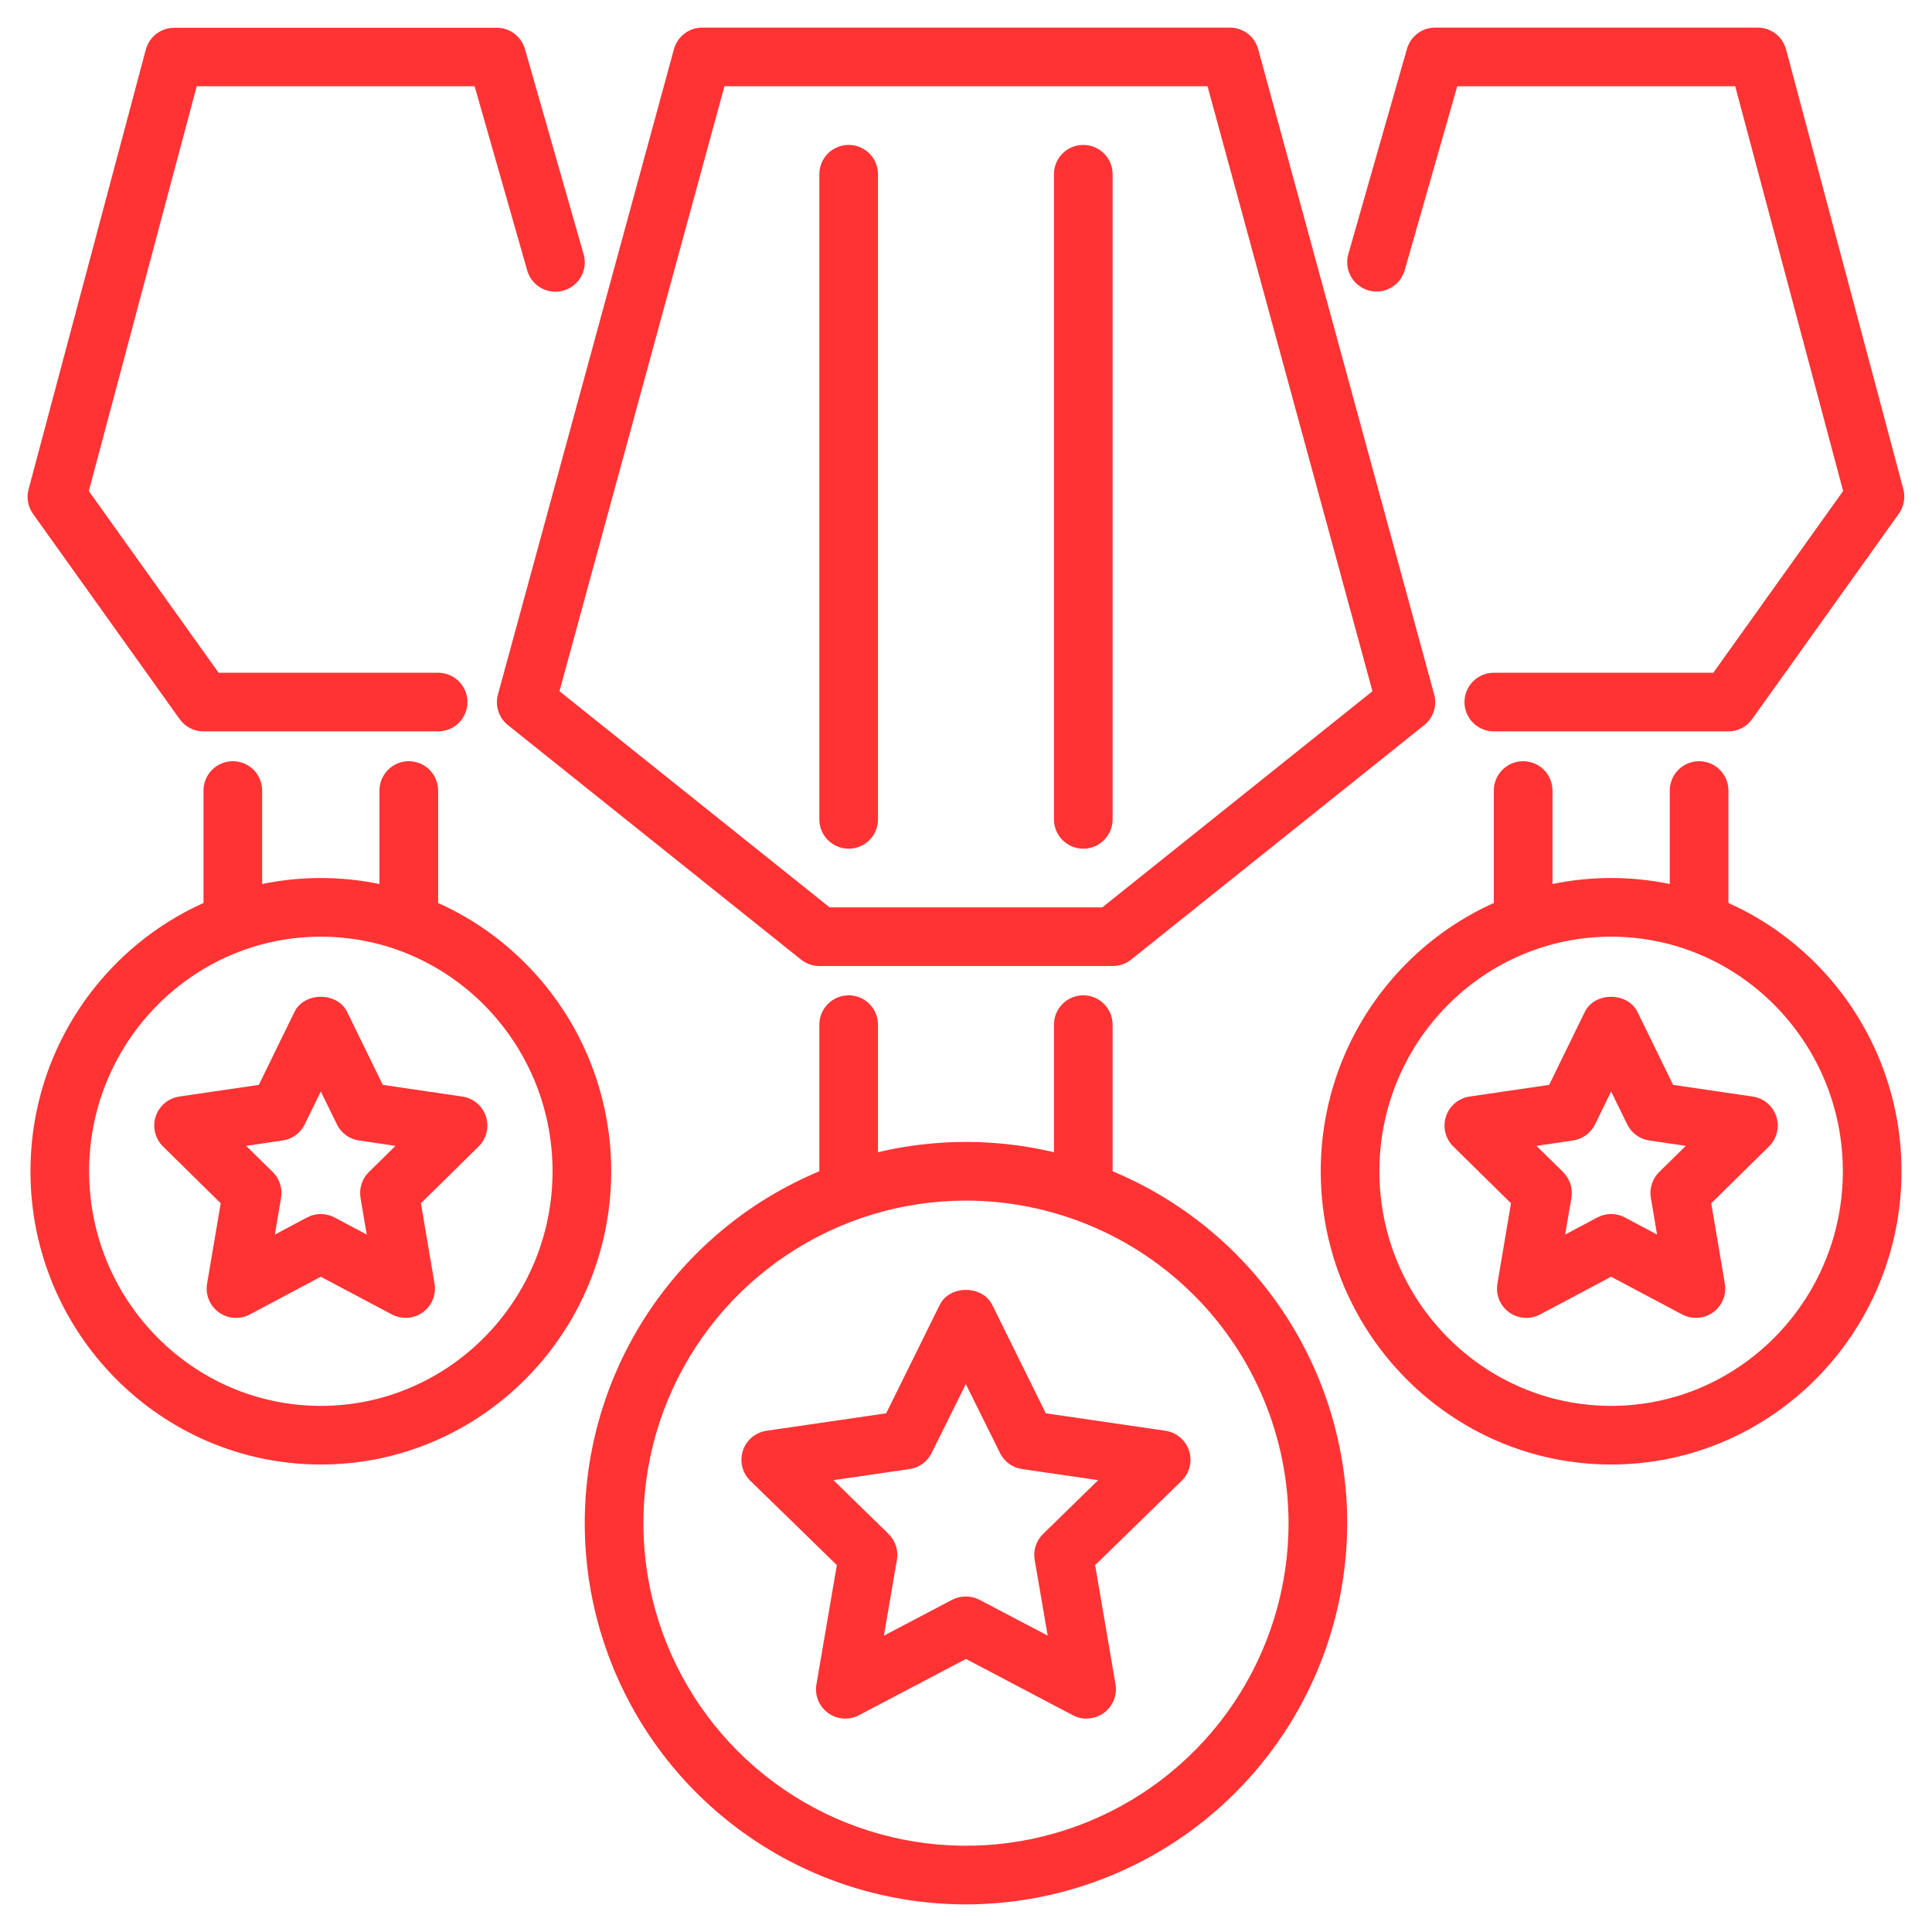
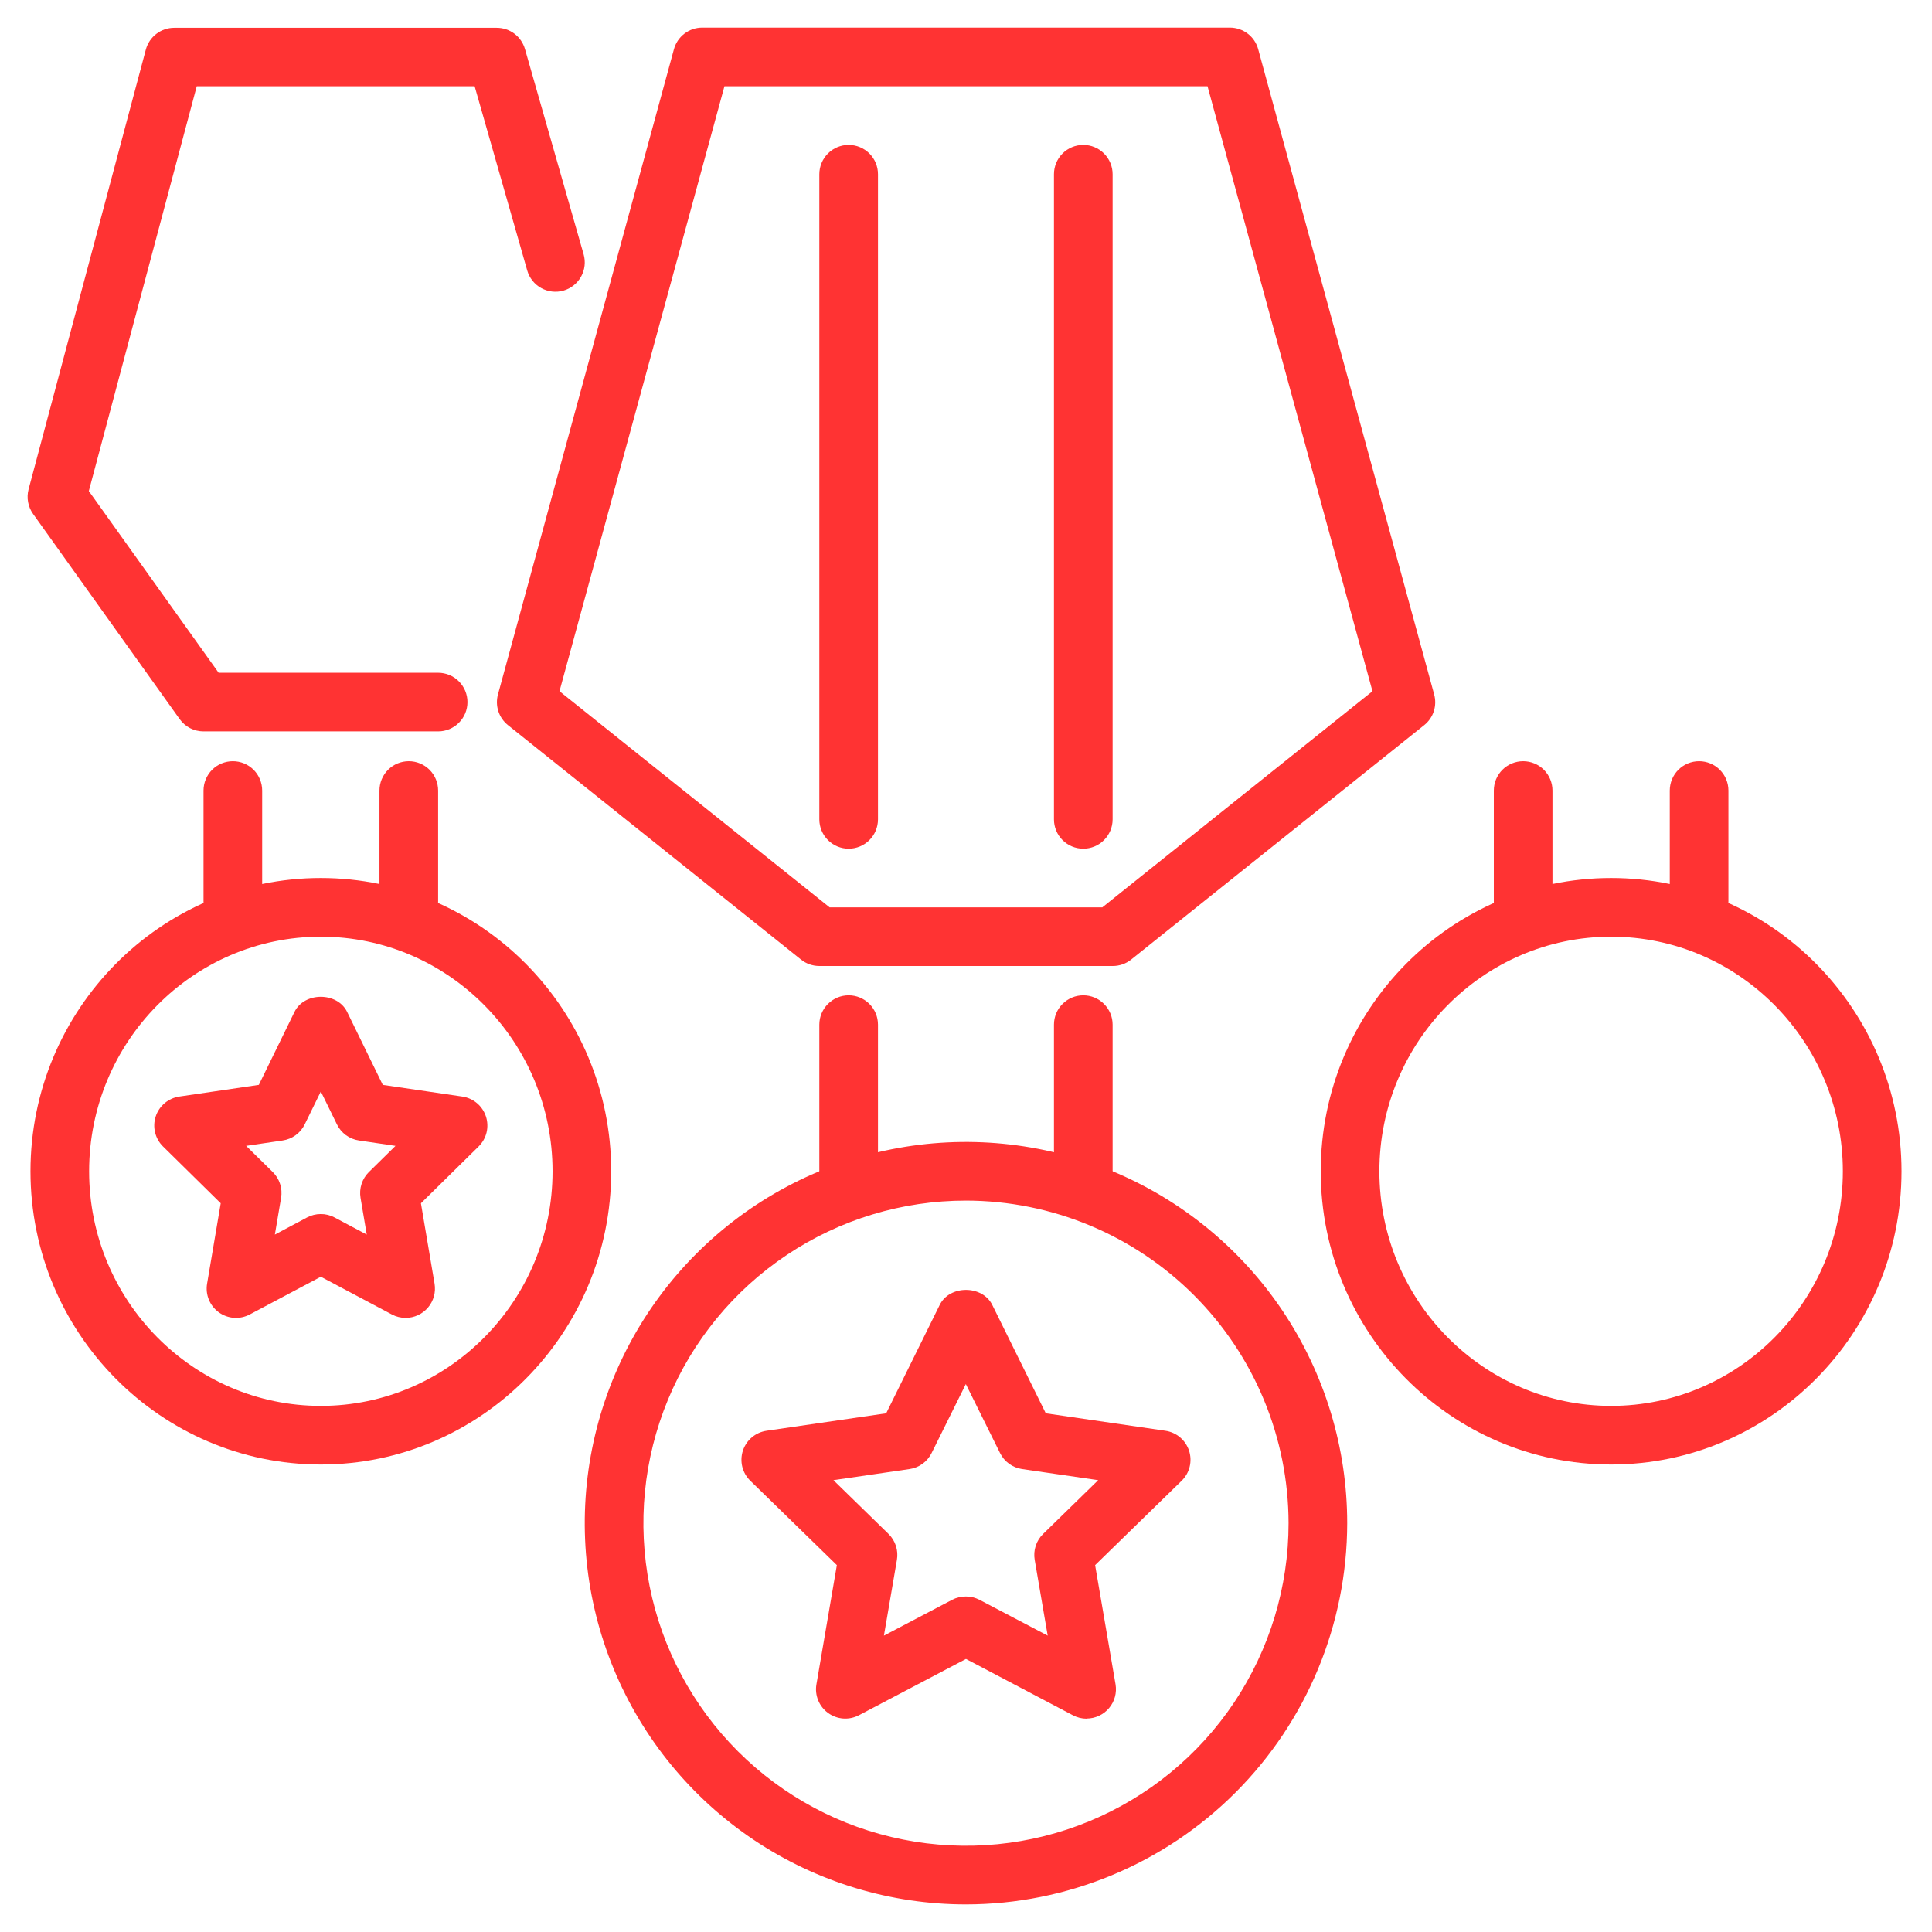
<svg xmlns="http://www.w3.org/2000/svg" width="70" height="70" viewBox="0 0 70 70" fill="none">
  <path d="M40.312 35H29.687C29.445 35 29.211 34.919 29.023 34.768L18.398 26.268C18.237 26.138 18.118 25.963 18.055 25.766C17.992 25.569 17.988 25.357 18.043 25.158L24.418 1.783C24.479 1.559 24.612 1.361 24.796 1.22C24.98 1.079 25.205 1.001 25.437 1H44.562C44.795 1 45.021 1.077 45.207 1.218C45.392 1.359 45.526 1.558 45.587 1.783L51.962 25.158C52.017 25.357 52.014 25.569 51.951 25.766C51.888 25.963 51.769 26.138 51.608 26.268L40.983 34.768C40.792 34.92 40.555 35.002 40.312 35ZM30.058 32.875H39.94L49.727 25.044L43.751 3.125H26.248L20.271 25.044L30.058 32.875Z" fill="#FF3333" />
  <path d="M34.999 69C32.267 69 29.597 68.19 27.325 66.672C25.054 65.154 23.283 62.997 22.238 60.473C21.192 57.949 20.919 55.172 21.452 52.493C21.985 49.813 23.3 47.352 25.232 45.421C27.164 43.489 29.625 42.173 32.304 41.64C34.984 41.108 37.761 41.381 40.285 42.426C42.809 43.472 44.966 45.242 46.484 47.514C48.001 49.785 48.812 52.456 48.812 55.188C48.807 58.849 47.351 62.36 44.761 64.95C42.172 67.539 38.661 68.996 34.999 69ZM34.999 43.5C32.688 43.5 30.428 44.185 28.506 45.47C26.584 46.754 25.086 48.579 24.201 50.715C23.317 52.85 23.085 55.2 23.536 57.468C23.987 59.735 25.1 61.817 26.735 63.452C28.369 65.086 30.452 66.2 32.719 66.65C34.986 67.101 37.336 66.87 39.472 65.985C41.607 65.101 43.433 63.603 44.717 61.681C46.001 59.759 46.687 57.499 46.687 55.188C46.683 52.089 45.45 49.118 43.259 46.927C41.068 44.736 38.098 43.504 34.999 43.5Z" fill="#FF3333" />
  <path d="M30.749 43.5C30.467 43.5 30.197 43.388 29.998 43.189C29.799 42.989 29.686 42.719 29.686 42.438V37.125C29.686 36.843 29.799 36.573 29.998 36.374C30.197 36.174 30.467 36.062 30.749 36.062C31.031 36.062 31.301 36.174 31.5 36.374C31.7 36.573 31.811 36.843 31.811 37.125V42.438C31.811 42.719 31.7 42.989 31.5 43.189C31.301 43.388 31.031 43.5 30.749 43.5Z" fill="#FF3333" />
  <path d="M39.249 43.5C38.967 43.5 38.697 43.388 38.498 43.189C38.298 42.989 38.187 42.719 38.187 42.438V37.125C38.187 36.843 38.298 36.573 38.498 36.374C38.697 36.174 38.967 36.062 39.249 36.062C39.531 36.062 39.801 36.174 40 36.374C40.2 36.573 40.312 36.843 40.312 37.125V42.438C40.312 42.719 40.2 42.989 40 43.189C39.801 43.388 39.531 43.5 39.249 43.5Z" fill="#FF3333" />
  <path d="M39.37 62.271C39.197 62.271 39.028 62.229 38.876 62.149L34.999 60.107L31.123 62.145C30.948 62.237 30.75 62.279 30.552 62.265C30.354 62.251 30.164 62.181 30.004 62.065C29.843 61.949 29.719 61.789 29.644 61.606C29.569 61.422 29.547 61.221 29.581 61.026L30.321 56.707L27.185 53.65C27.043 53.512 26.943 53.337 26.895 53.145C26.848 52.952 26.855 52.751 26.916 52.562C26.977 52.374 27.09 52.206 27.241 52.078C27.392 51.951 27.576 51.868 27.773 51.839L32.108 51.207L34.047 47.281C34.401 46.555 35.593 46.553 35.952 47.281L37.891 51.207L42.224 51.839C42.42 51.867 42.605 51.95 42.756 52.078C42.908 52.206 43.02 52.373 43.082 52.562C43.143 52.75 43.151 52.952 43.103 53.144C43.056 53.337 42.956 53.512 42.814 53.65L39.678 56.707L40.418 61.026C40.444 61.178 40.436 61.335 40.395 61.484C40.354 61.633 40.282 61.771 40.182 61.889C40.082 62.007 39.958 62.102 39.817 62.167C39.677 62.232 39.524 62.266 39.37 62.266V62.271ZM34.999 57.844C35.171 57.844 35.341 57.886 35.493 57.966L37.96 59.262L37.489 56.517C37.46 56.348 37.472 56.173 37.525 56.01C37.578 55.846 37.67 55.697 37.794 55.577L39.789 53.629L37.032 53.227C36.862 53.202 36.7 53.136 36.561 53.035C36.422 52.934 36.31 52.801 36.233 52.646L34.994 50.148L33.754 52.646C33.678 52.801 33.565 52.934 33.426 53.036C33.286 53.137 33.124 53.203 32.954 53.227L30.197 53.629L32.193 55.577C32.316 55.697 32.408 55.846 32.461 56.01C32.514 56.173 32.526 56.348 32.497 56.517L32.026 59.262L34.493 57.966C34.649 57.884 34.823 57.842 34.999 57.844Z" fill="#FF3333" />
-   <path d="M62.624 26.5H54.124C53.842 26.5 53.572 26.388 53.373 26.189C53.173 25.989 53.061 25.719 53.061 25.438C53.061 25.156 53.173 24.885 53.373 24.686C53.572 24.487 53.842 24.375 54.124 24.375H62.077L66.78 17.791L62.87 3.125H52.799L50.895 9.792C50.818 10.063 50.636 10.292 50.39 10.429C50.143 10.566 49.853 10.599 49.582 10.522C49.311 10.444 49.081 10.262 48.945 10.016C48.808 9.769 48.775 9.479 48.852 9.208L50.977 1.77C51.041 1.548 51.175 1.353 51.359 1.214C51.543 1.075 51.768 1 51.999 1H63.686C63.92 1 64.147 1.078 64.333 1.22C64.518 1.363 64.651 1.562 64.712 1.788L68.962 17.726C69.001 17.876 69.007 18.033 68.979 18.186C68.951 18.339 68.891 18.484 68.8 18.611L63.488 26.048C63.39 26.187 63.261 26.301 63.111 26.379C62.96 26.458 62.793 26.499 62.624 26.5Z" fill="#FF3333" />
  <path d="M58.374 53.062C52.573 53.062 47.853 48.297 47.853 42.438C47.853 36.578 52.573 31.812 58.374 31.812C64.175 31.812 68.895 36.578 68.895 42.438C68.895 48.297 64.175 53.062 58.374 53.062ZM58.374 33.938C53.745 33.938 49.978 37.75 49.978 42.438C49.978 47.125 53.745 50.938 58.374 50.938C63.003 50.938 66.77 47.125 66.77 42.438C66.77 37.75 63.003 33.938 58.374 33.938Z" fill="#FF3333" />
  <path d="M55.187 33.732C54.905 33.732 54.635 33.62 54.435 33.421C54.236 33.222 54.124 32.951 54.124 32.67V28.643C54.124 28.361 54.236 28.091 54.435 27.891C54.635 27.692 54.905 27.58 55.187 27.58C55.468 27.58 55.739 27.692 55.938 27.891C56.137 28.091 56.249 28.361 56.249 28.643V32.67C56.249 32.951 56.137 33.222 55.938 33.421C55.739 33.62 55.468 33.732 55.187 33.732Z" fill="#FF3333" />
  <path d="M61.562 33.732C61.28 33.732 61.01 33.62 60.81 33.421C60.611 33.222 60.499 32.951 60.499 32.67V28.643C60.499 28.361 60.611 28.091 60.81 27.891C61.01 27.692 61.28 27.58 61.562 27.58C61.843 27.58 62.114 27.692 62.313 27.891C62.512 28.091 62.624 28.361 62.624 28.643V32.67C62.624 32.951 62.512 33.222 62.313 33.421C62.114 33.62 61.843 33.732 61.562 33.732Z" fill="#FF3333" />
-   <path d="M61.447 47.75C61.273 47.75 61.102 47.707 60.949 47.626L58.374 46.259L55.8 47.626C55.624 47.719 55.427 47.761 55.229 47.748C55.031 47.734 54.84 47.665 54.679 47.549C54.519 47.433 54.394 47.274 54.318 47.091C54.243 46.907 54.221 46.706 54.254 46.51L54.746 43.597L52.655 41.538C52.514 41.399 52.415 41.224 52.368 41.032C52.321 40.84 52.329 40.639 52.391 40.451C52.452 40.263 52.565 40.096 52.716 39.969C52.867 39.841 53.05 39.759 53.246 39.73L56.129 39.307L57.42 36.665C57.774 35.933 58.971 35.933 59.329 36.665L60.62 39.307L63.503 39.73C63.698 39.759 63.882 39.841 64.033 39.969C64.184 40.096 64.297 40.263 64.358 40.451C64.42 40.639 64.428 40.84 64.381 41.032C64.334 41.224 64.235 41.399 64.094 41.538L62.001 43.597L62.495 46.51C62.521 46.663 62.513 46.819 62.472 46.968C62.431 47.117 62.359 47.256 62.259 47.374C62.159 47.492 62.035 47.587 61.894 47.651C61.754 47.717 61.601 47.75 61.447 47.75ZM58.374 43.987C58.548 43.987 58.72 44.029 58.874 44.111L60.039 44.731L59.814 43.401C59.785 43.232 59.798 43.059 59.85 42.897C59.903 42.734 59.993 42.586 60.115 42.466L61.08 41.517L59.756 41.322C59.585 41.297 59.423 41.23 59.284 41.128C59.145 41.027 59.033 40.892 58.957 40.737L58.374 39.546L57.792 40.737C57.716 40.893 57.603 41.027 57.464 41.129C57.324 41.231 57.162 41.297 56.991 41.322L55.669 41.517L56.634 42.466C56.755 42.586 56.846 42.734 56.899 42.897C56.951 43.059 56.964 43.232 56.935 43.401L56.708 44.731L57.875 44.111C58.029 44.029 58.2 43.987 58.374 43.987Z" fill="#FF3333" />
  <path d="M15.874 26.5H7.374C7.205 26.5 7.038 26.46 6.888 26.383C6.738 26.305 6.608 26.193 6.51 26.056L1.197 18.618C1.107 18.492 1.046 18.347 1.018 18.194C0.989 18.041 0.995 17.883 1.034 17.733L5.284 1.795C5.345 1.569 5.478 1.369 5.664 1.227C5.85 1.084 6.077 1.007 6.312 1.007H17.999C18.23 1.007 18.455 1.082 18.639 1.221C18.823 1.36 18.957 1.556 19.021 1.778L21.146 9.215C21.184 9.349 21.196 9.49 21.18 9.628C21.164 9.767 21.121 9.901 21.053 10.023C20.985 10.145 20.894 10.253 20.785 10.339C20.676 10.426 20.55 10.491 20.416 10.529C20.282 10.568 20.142 10.579 20.003 10.563C19.864 10.547 19.73 10.504 19.608 10.436C19.486 10.369 19.379 10.278 19.292 10.168C19.205 10.059 19.141 9.934 19.102 9.799L17.197 3.125H7.128L3.218 17.791L7.921 24.375H15.874C16.156 24.375 16.426 24.487 16.625 24.686C16.825 24.886 16.937 25.156 16.937 25.438C16.937 25.72 16.825 25.99 16.625 26.189C16.426 26.388 16.156 26.5 15.874 26.5Z" fill="#FF3333" />
  <path d="M11.624 53.062C5.823 53.062 1.104 48.297 1.104 42.438C1.104 36.578 5.823 31.812 11.624 31.812C17.425 31.812 22.145 36.578 22.145 42.438C22.145 48.297 17.425 53.062 11.624 53.062ZM11.624 33.938C6.995 33.938 3.229 37.75 3.229 42.438C3.229 47.125 6.995 50.938 11.624 50.938C16.253 50.938 20.02 47.125 20.02 42.438C20.02 37.75 16.253 33.938 11.624 33.938Z" fill="#FF3333" />
  <path d="M14.812 33.732C14.53 33.732 14.259 33.62 14.06 33.421C13.861 33.222 13.749 32.951 13.749 32.67V28.643C13.749 28.361 13.861 28.091 14.06 27.891C14.259 27.692 14.53 27.58 14.812 27.58C15.093 27.58 15.364 27.692 15.563 27.891C15.762 28.091 15.874 28.361 15.874 28.643V32.67C15.874 32.951 15.762 33.222 15.563 33.421C15.364 33.62 15.093 33.732 14.812 33.732Z" fill="#FF3333" />
  <path d="M8.437 33.732C8.155 33.732 7.884 33.62 7.685 33.421C7.486 33.222 7.374 32.951 7.374 32.67V28.643C7.374 28.361 7.486 28.091 7.685 27.891C7.884 27.692 8.155 27.58 8.437 27.58C8.718 27.58 8.989 27.692 9.188 27.891C9.387 28.091 9.499 28.361 9.499 28.643V32.67C9.499 32.951 9.387 33.222 9.188 33.421C8.989 33.62 8.718 33.732 8.437 33.732Z" fill="#FF3333" />
  <path d="M14.698 47.75C14.524 47.75 14.352 47.708 14.199 47.626L11.624 46.259L9.049 47.626C8.874 47.719 8.676 47.761 8.478 47.748C8.28 47.734 8.09 47.665 7.929 47.549C7.768 47.433 7.643 47.274 7.568 47.091C7.492 46.907 7.47 46.706 7.503 46.51L7.997 43.597L5.906 41.538C5.765 41.399 5.666 41.224 5.619 41.032C5.572 40.84 5.58 40.639 5.641 40.452C5.702 40.264 5.815 40.097 5.966 39.969C6.117 39.842 6.3 39.759 6.496 39.73L9.378 39.307L10.669 36.665C11.024 35.933 12.222 35.933 12.578 36.665L13.869 39.307L16.75 39.73C16.946 39.759 17.13 39.841 17.281 39.969C17.432 40.096 17.544 40.263 17.606 40.451C17.667 40.639 17.675 40.84 17.629 41.032C17.582 41.224 17.483 41.399 17.342 41.538L15.251 43.597L15.745 46.51C15.77 46.663 15.763 46.819 15.722 46.968C15.681 47.117 15.608 47.255 15.509 47.373C15.409 47.491 15.285 47.586 15.145 47.651C15.005 47.716 14.852 47.75 14.698 47.75ZM11.624 43.987C11.797 43.986 11.968 44.029 12.121 44.111L13.288 44.731L13.063 43.401C13.035 43.232 13.047 43.059 13.1 42.897C13.152 42.734 13.243 42.586 13.365 42.466L14.33 41.517L13.007 41.322C12.836 41.297 12.674 41.231 12.534 41.129C12.395 41.027 12.282 40.893 12.207 40.737L11.624 39.546L11.041 40.737C10.965 40.893 10.853 41.027 10.713 41.129C10.574 41.231 10.412 41.297 10.241 41.322L8.918 41.517L9.883 42.466C10.005 42.586 10.096 42.734 10.148 42.897C10.201 43.059 10.213 43.232 10.184 43.401L9.959 44.731L11.124 44.111C11.278 44.029 11.45 43.987 11.624 43.987Z" fill="#FF3333" />
  <path d="M39.249 30.75C38.967 30.75 38.697 30.638 38.498 30.439C38.298 30.239 38.187 29.969 38.187 29.688V6.312C38.187 6.031 38.298 5.76 38.498 5.561C38.697 5.362 38.967 5.25 39.249 5.25C39.531 5.25 39.801 5.362 40 5.561C40.2 5.76 40.312 6.031 40.312 6.312V29.688C40.312 29.969 40.2 30.239 40 30.439C39.801 30.638 39.531 30.75 39.249 30.75Z" fill="#FF3333" />
  <path d="M30.749 30.75C30.467 30.75 30.197 30.638 29.998 30.439C29.799 30.239 29.686 29.969 29.686 29.688V6.312C29.686 6.031 29.799 5.76 29.998 5.561C30.197 5.362 30.467 5.25 30.749 5.25C31.031 5.25 31.301 5.362 31.5 5.561C31.7 5.76 31.811 6.031 31.811 6.312V29.688C31.811 29.969 31.7 30.239 31.5 30.439C31.301 30.638 31.031 30.75 30.749 30.75Z" fill="#FF3333" />
</svg>